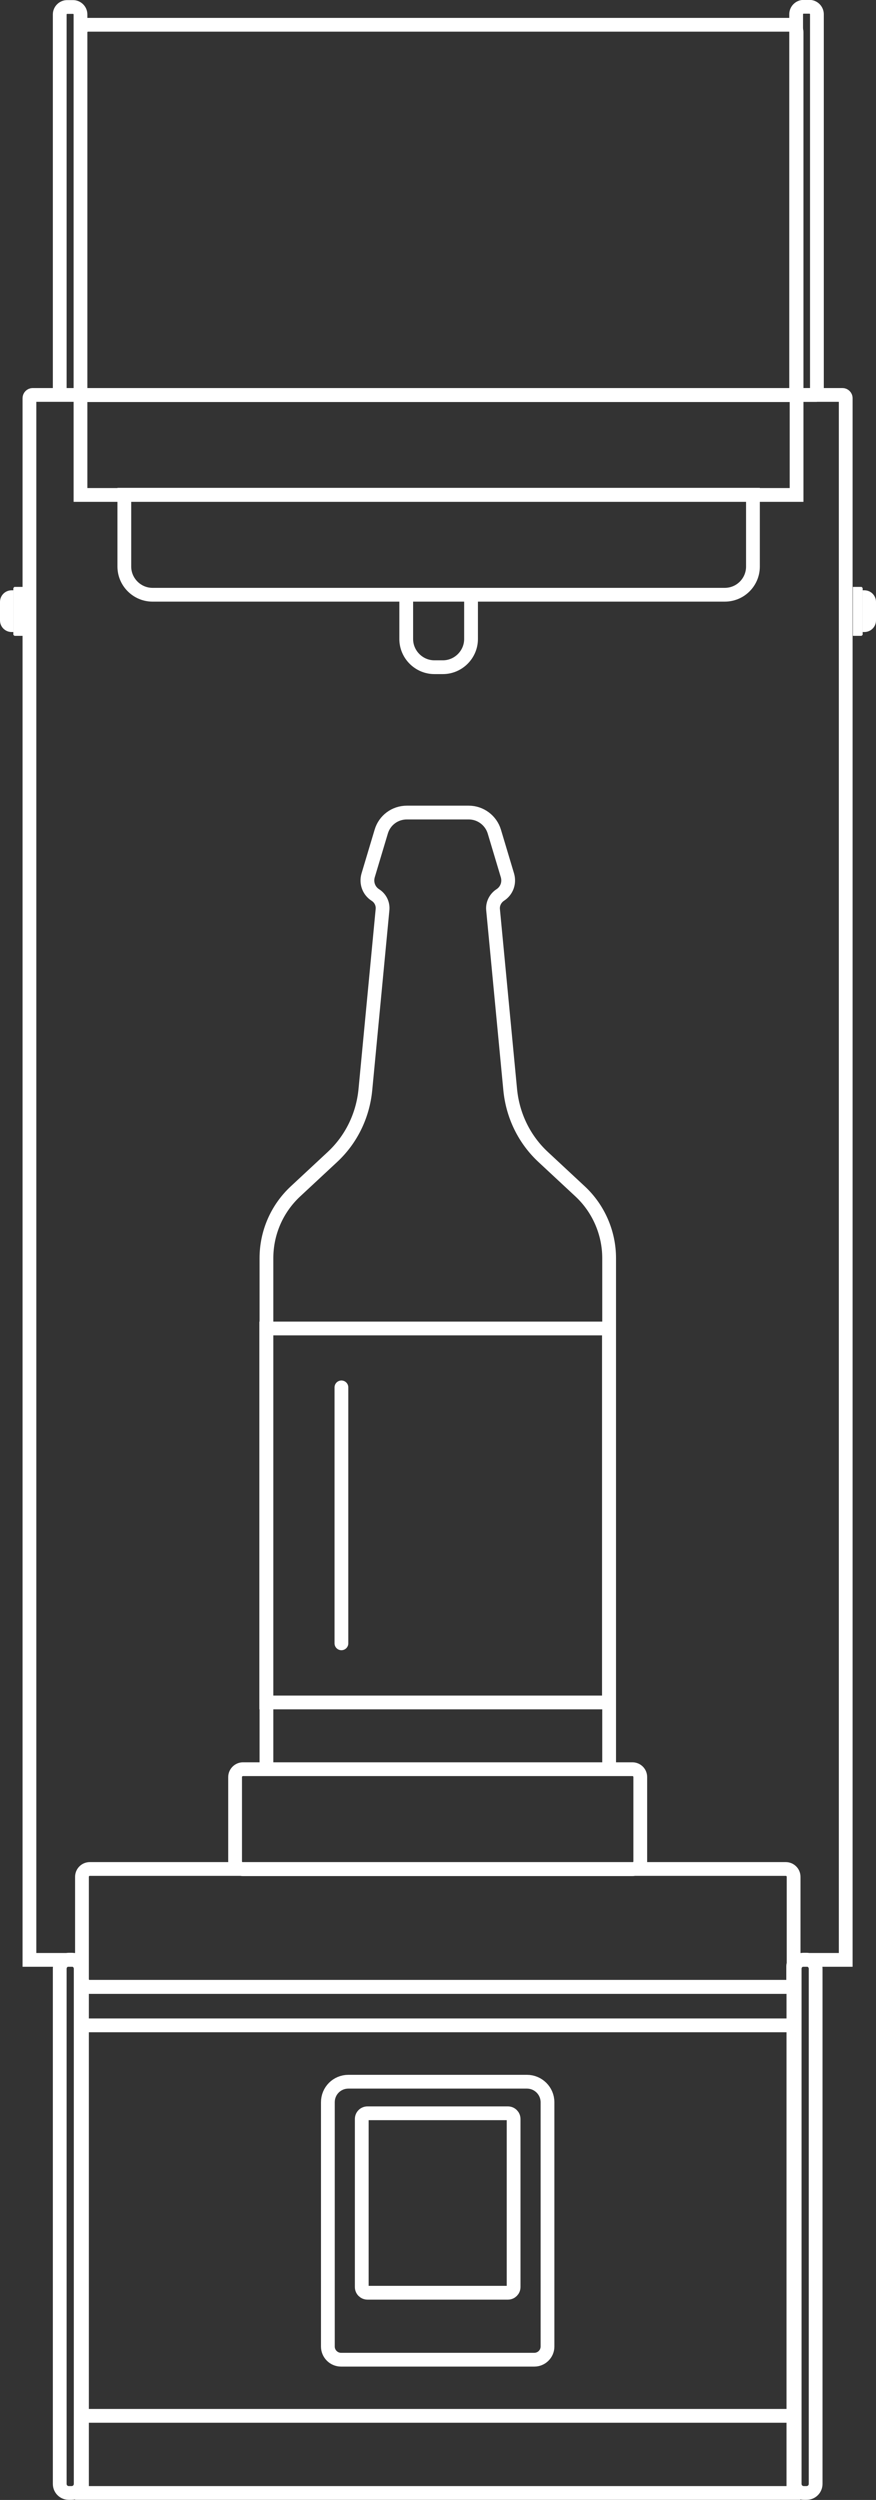
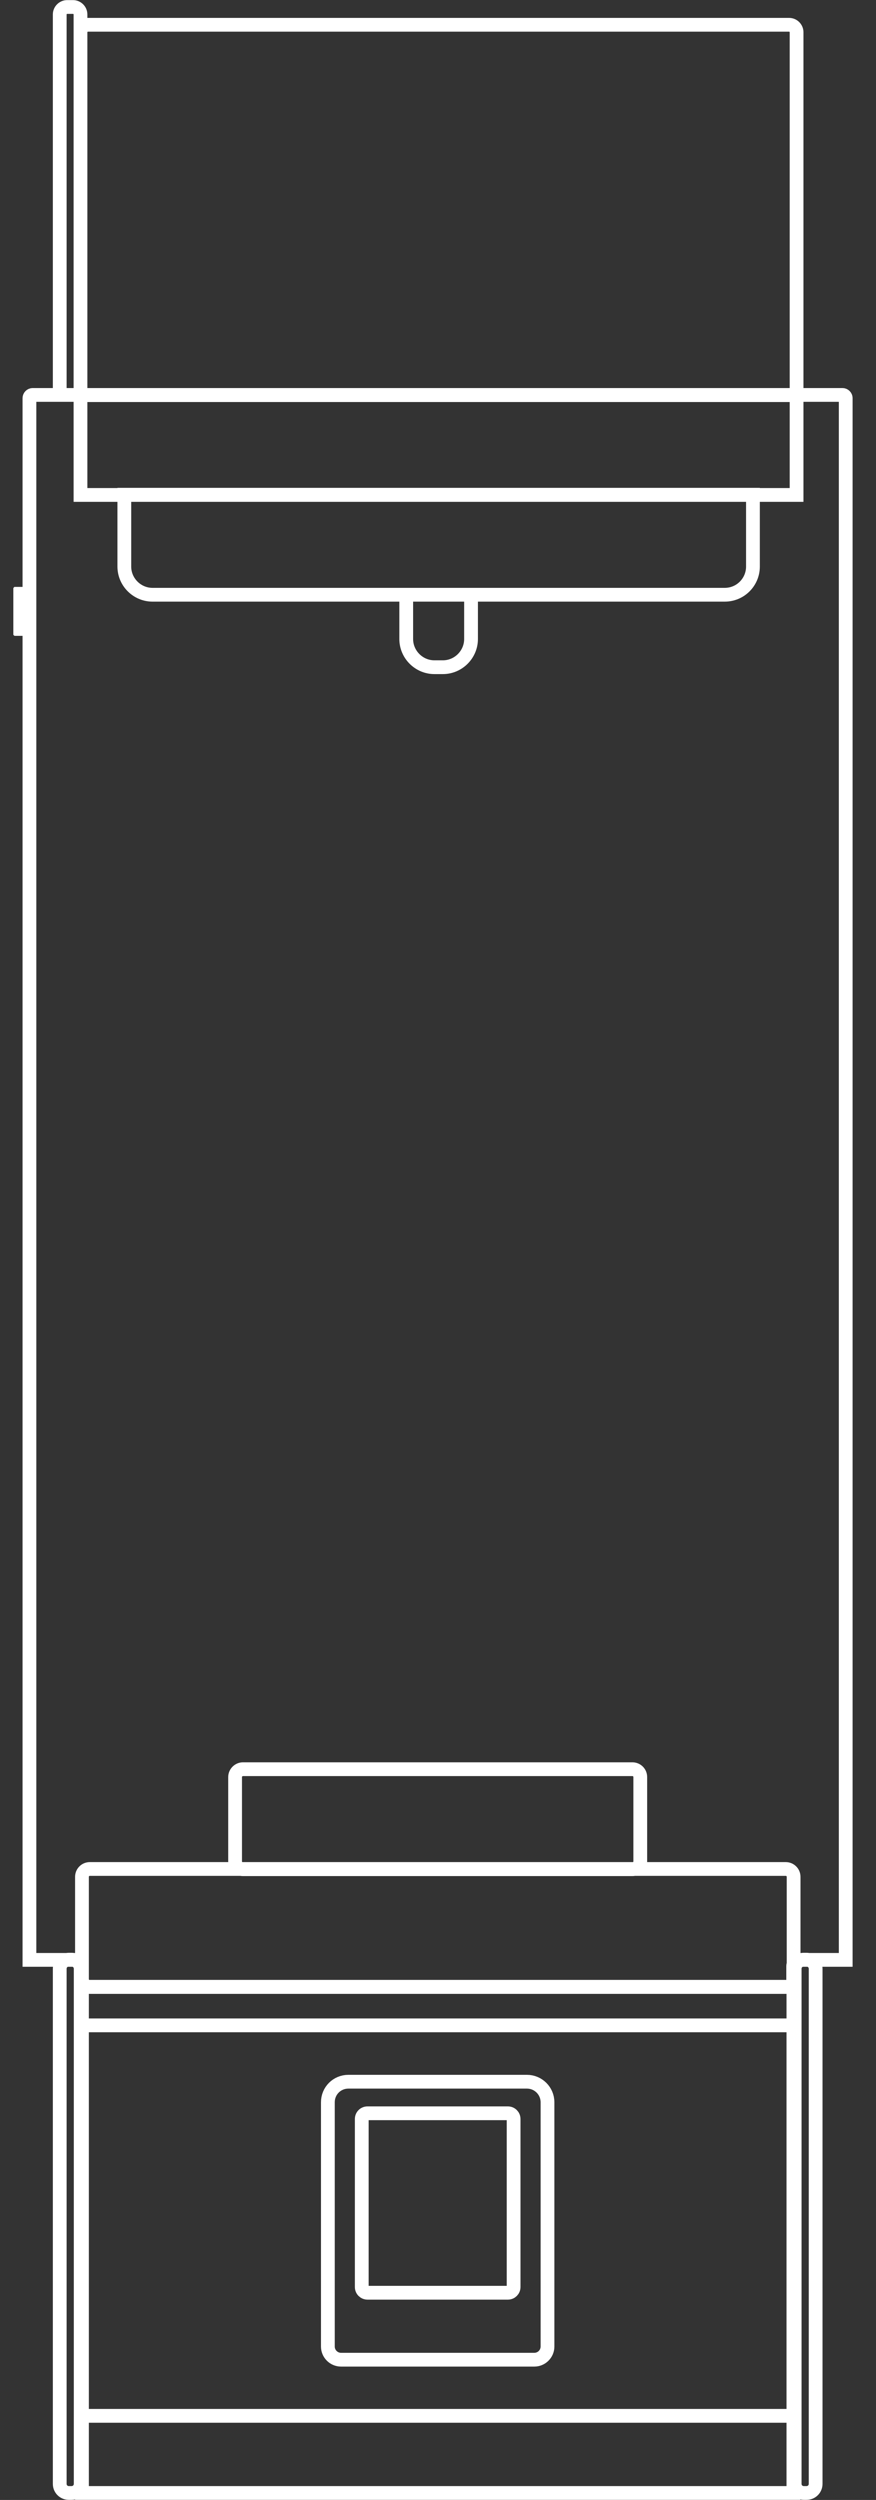
<svg xmlns="http://www.w3.org/2000/svg" id="Layer_2" data-name="Layer 2" viewBox="0 0 41.36 117.99">
  <rect x="0" y="0" width="41.36" height="117.99" fill="#333333" stroke="none" />
  <defs>
    <style>      .cls-1 {        stroke-linecap: round;      }      .cls-1, .cls-2 {        fill: none;        stroke: #fff;        stroke-miterlimit: 10;        stroke-width: .65px;      }      .cls-3 {        fill: #fff;      }    </style>
  </defs>
  <g id="Layer_1-2" data-name="Layer 1">
    <g>
      <path class="cls-2" d="M3.8,18.64h-.98V.68c0-.19.16-.35.35-.35h.28c.19,0,.35.16.35.35v17.97ZM37.95,117.66h.13c.24,0,.43-.19.43-.43v-24.31c0-.24-.19-.43-.43-.43h-.13c-.24,0-.43.19-.43.43v24.31c0,.24.19.43.43.43ZM3.38,117.66h-.13c-.24,0-.43-.19-.43-.43v-24.31c0-.24.19-.43.43-.43h.13c.24,0,.43.19.43.43v24.31c0,.24-.19.43-.43.43ZM37.76,92.5h2.17V18.79c0-.08-.07-.15-.15-.15H1.54c-.08,0-.15.07-.15.15v73.71h2.17c.17,0,.3.14.3.3v.67c0,.17.14.3.3.3h32.99c.17,0,.3-.14.3-.3v-.67c0-.17.14-.3.3-.3ZM20.91,31.49h-.4c-.73,0-1.33-.6-1.33-1.33v-2.09h3.06v2.09c0,.73-.6,1.33-1.33,1.33ZM37.09,93.78H4.24c-.2,0-.37-.17-.37-.37v-4.83c0-.2.16-.37.37-.37h32.86c.2,0,.37.16.37.37v4.83c0,.2-.16.37-.37.37ZM29.86,88.22H11.47c-.2,0-.37-.16-.37-.37v-3.98c0-.2.17-.37.37-.37h18.39c.2,0,.37.16.37.37v3.98c0,.2-.16.37-.37.37ZM34.22,28.07H7.2c-.73,0-1.33-.6-1.33-1.33v-3.39h29.68v3.39c0,.73-.59,1.33-1.33,1.33ZM37.61,23.36H3.8v-4.71h33.81v4.71ZM37.61,18.64H3.8V1.52c0-.19.16-.35.35-.35h33.11c.19,0,.35.16.35.35v17.12ZM23.98,108.21h-6.63c-.15,0-.27-.12-.27-.27v-7.93c0-.15.12-.27.27-.27h6.63c.15,0,.27.12.27.27v7.93c0,.15-.12.27-.27.27ZM25.23,111.37h-9.13c-.34,0-.62-.28-.62-.62v-11.53c0-.54.43-.97.97-.97h8.43c.53,0,.97.43.97.97v11.53c0,.34-.28.62-.62.62ZM37.46,114.02H3.87v-18.43h33.59v18.43ZM37.46,117.66H3.87v-23.89h33.59v23.89Z" />
      <path class="cls-3" d="M1.09,30.01h-.4s-.06-.03-.06-.06v-2.19s.03-.06.06-.06h.4v2.32Z" />
-       <path class="cls-3" d="M.63,29.83h-.08c-.3,0-.55-.24-.55-.55v-.87c0-.3.24-.55.55-.55h.08v1.96Z" />
-       <path class="cls-3" d="M40.27,30.01h.4s.06-.03.06-.06v-2.19s-.03-.06-.06-.06h-.4v2.32Z" />
-       <path class="cls-3" d="M40.73,29.83h.08c.3,0,.55-.24.55-.55v-.87c0-.3-.24-.55-.55-.55h-.08v1.96Z" />
-       <path class="cls-2" d="M28.76,80.35H12.57v-17.65h16.18v17.65ZM28.76,83.58v-24.2c0-1.19-.5-2.34-1.37-3.15l-1.73-1.61c-.9-.83-1.45-1.96-1.57-3.18l-.81-8.5c-.03-.28.11-.55.34-.7.31-.2.44-.57.34-.92l-.62-2.07c-.16-.53-.65-.9-1.21-.9h-2.92c-.56,0-1.05.36-1.21.9l-.62,2.07c-.1.35.03.72.34.92.24.15.37.42.34.7l-.81,8.5c-.12,1.22-.67,2.35-1.57,3.18l-1.73,1.61c-.88.82-1.37,1.96-1.37,3.15v24.2M38.57,18.64h-.98V.67c0-.19.16-.35.35-.35h.28c.19,0,.35.16.35.35v17.97Z" />
-       <line class="cls-1" x1="16.12" y1="65.48" x2="16.12" y2="77.56" />
    </g>
  </g>
</svg>